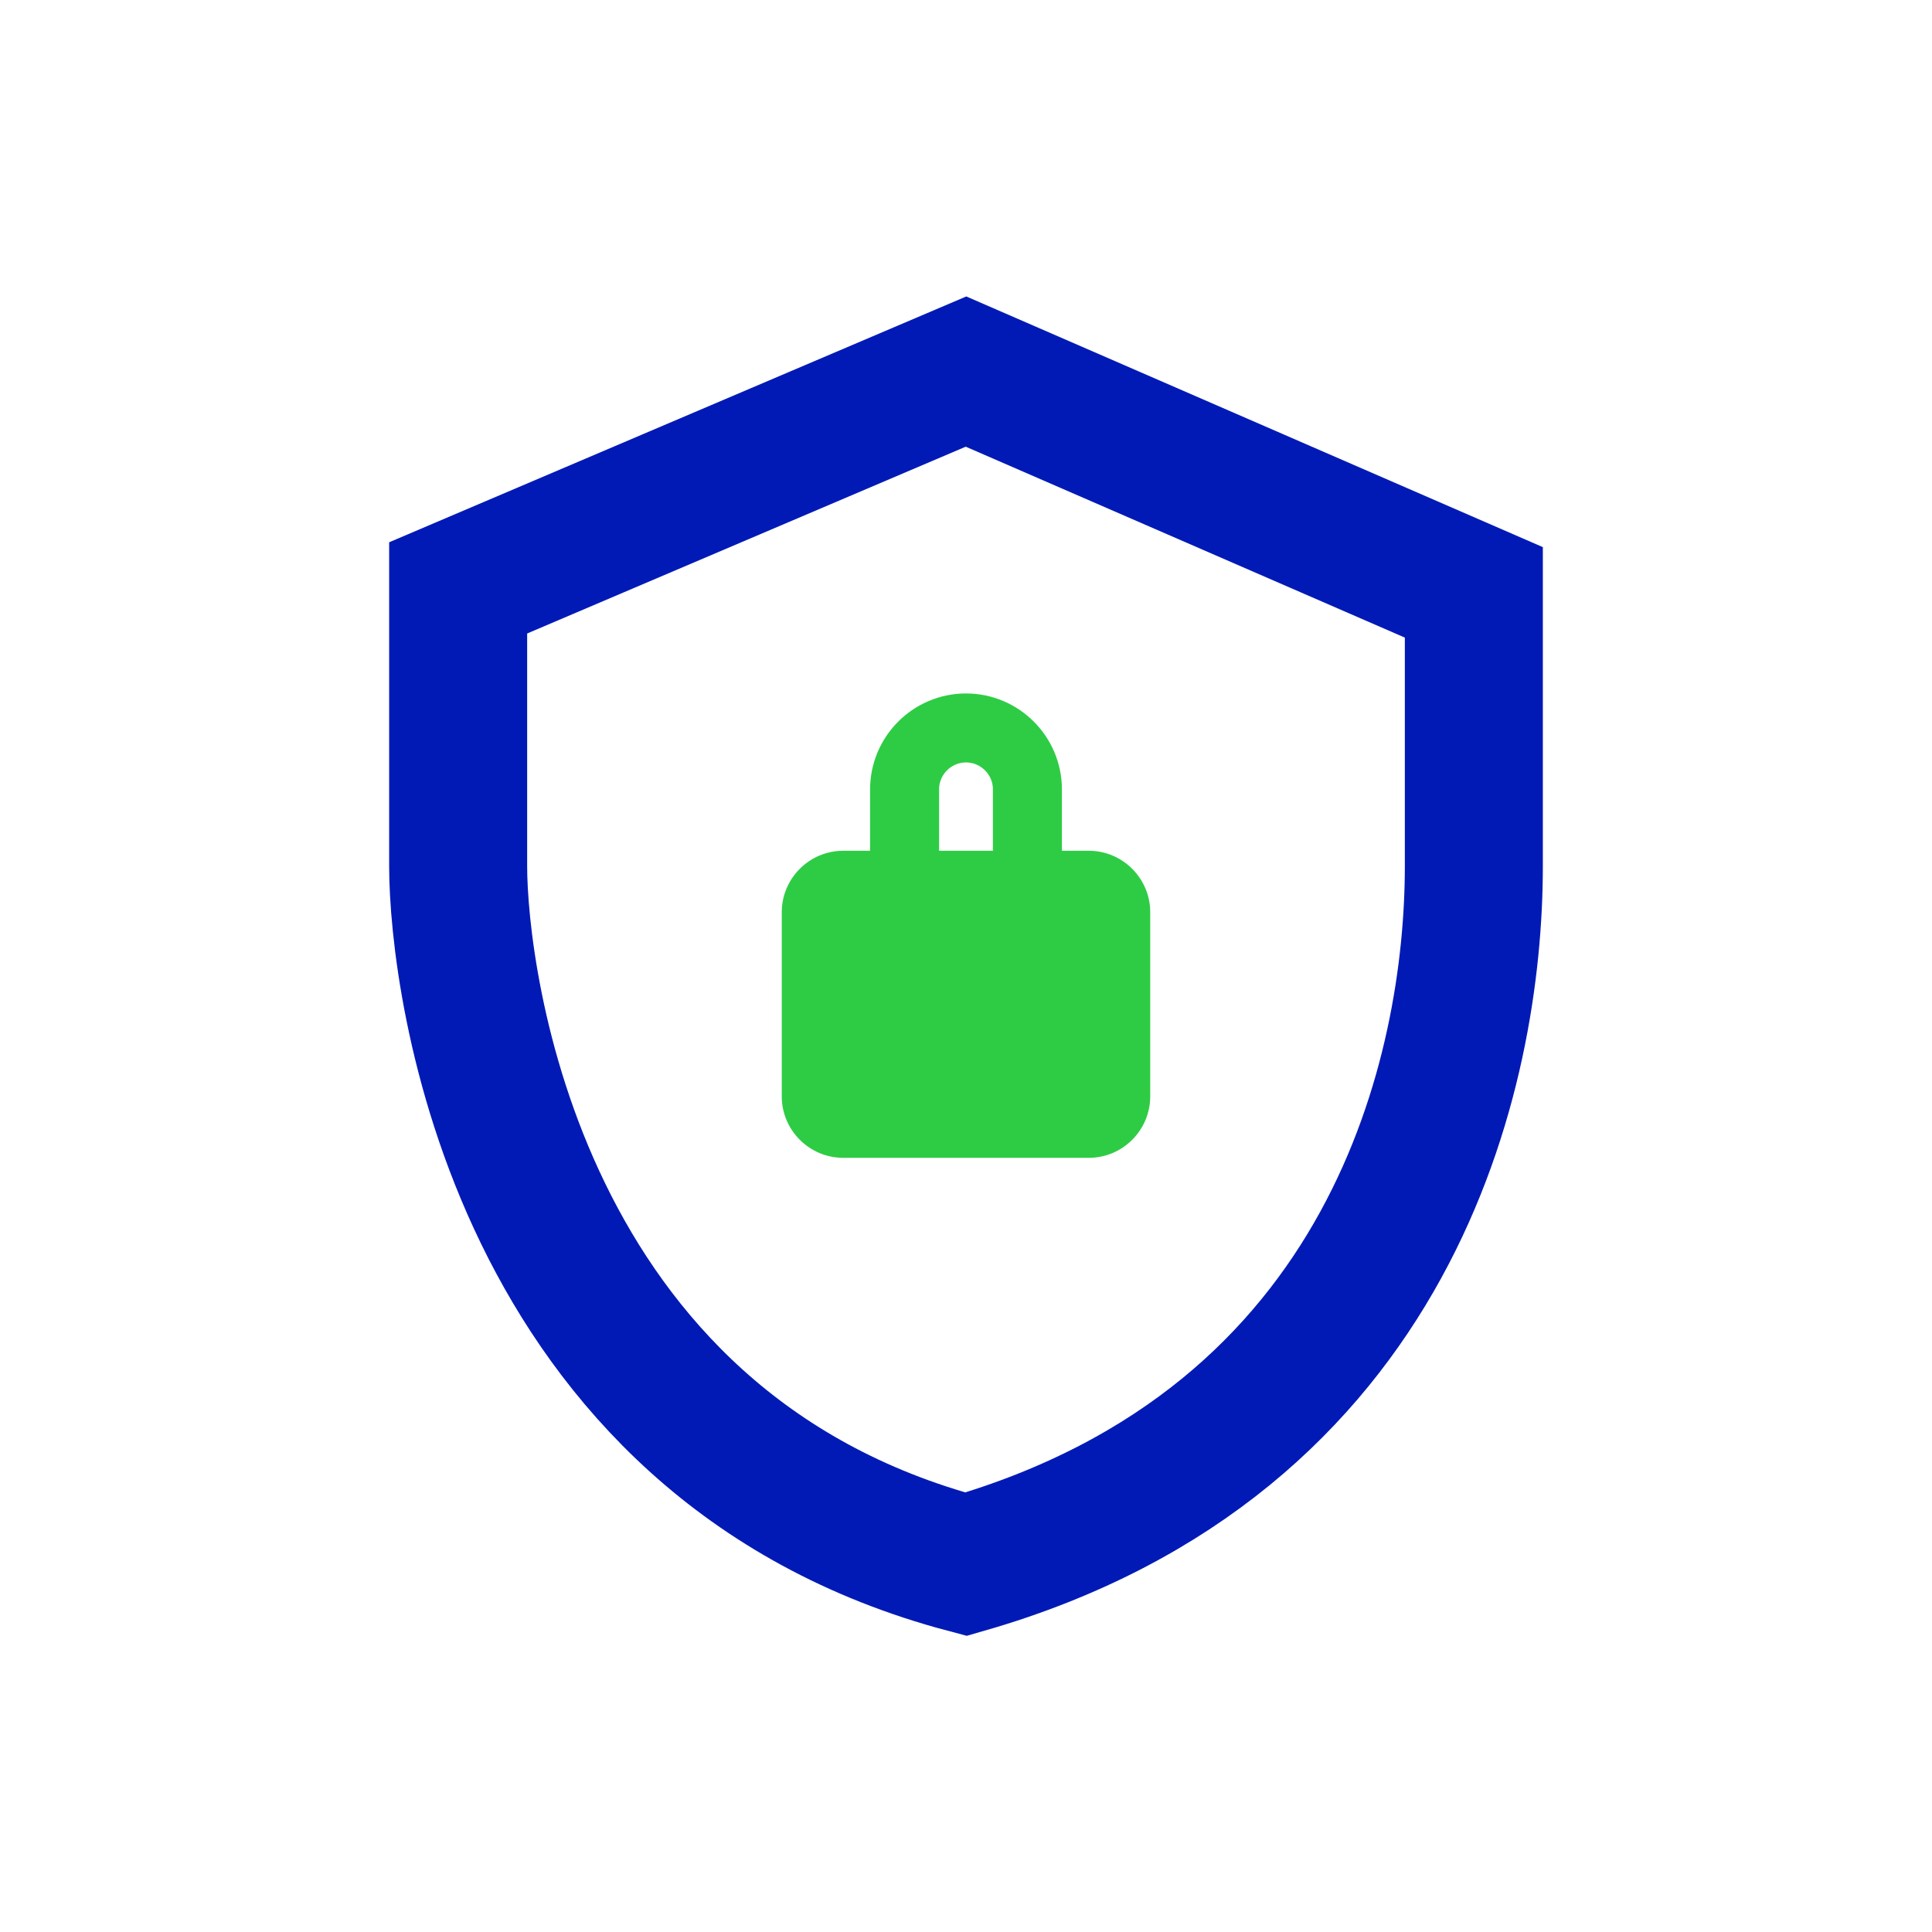
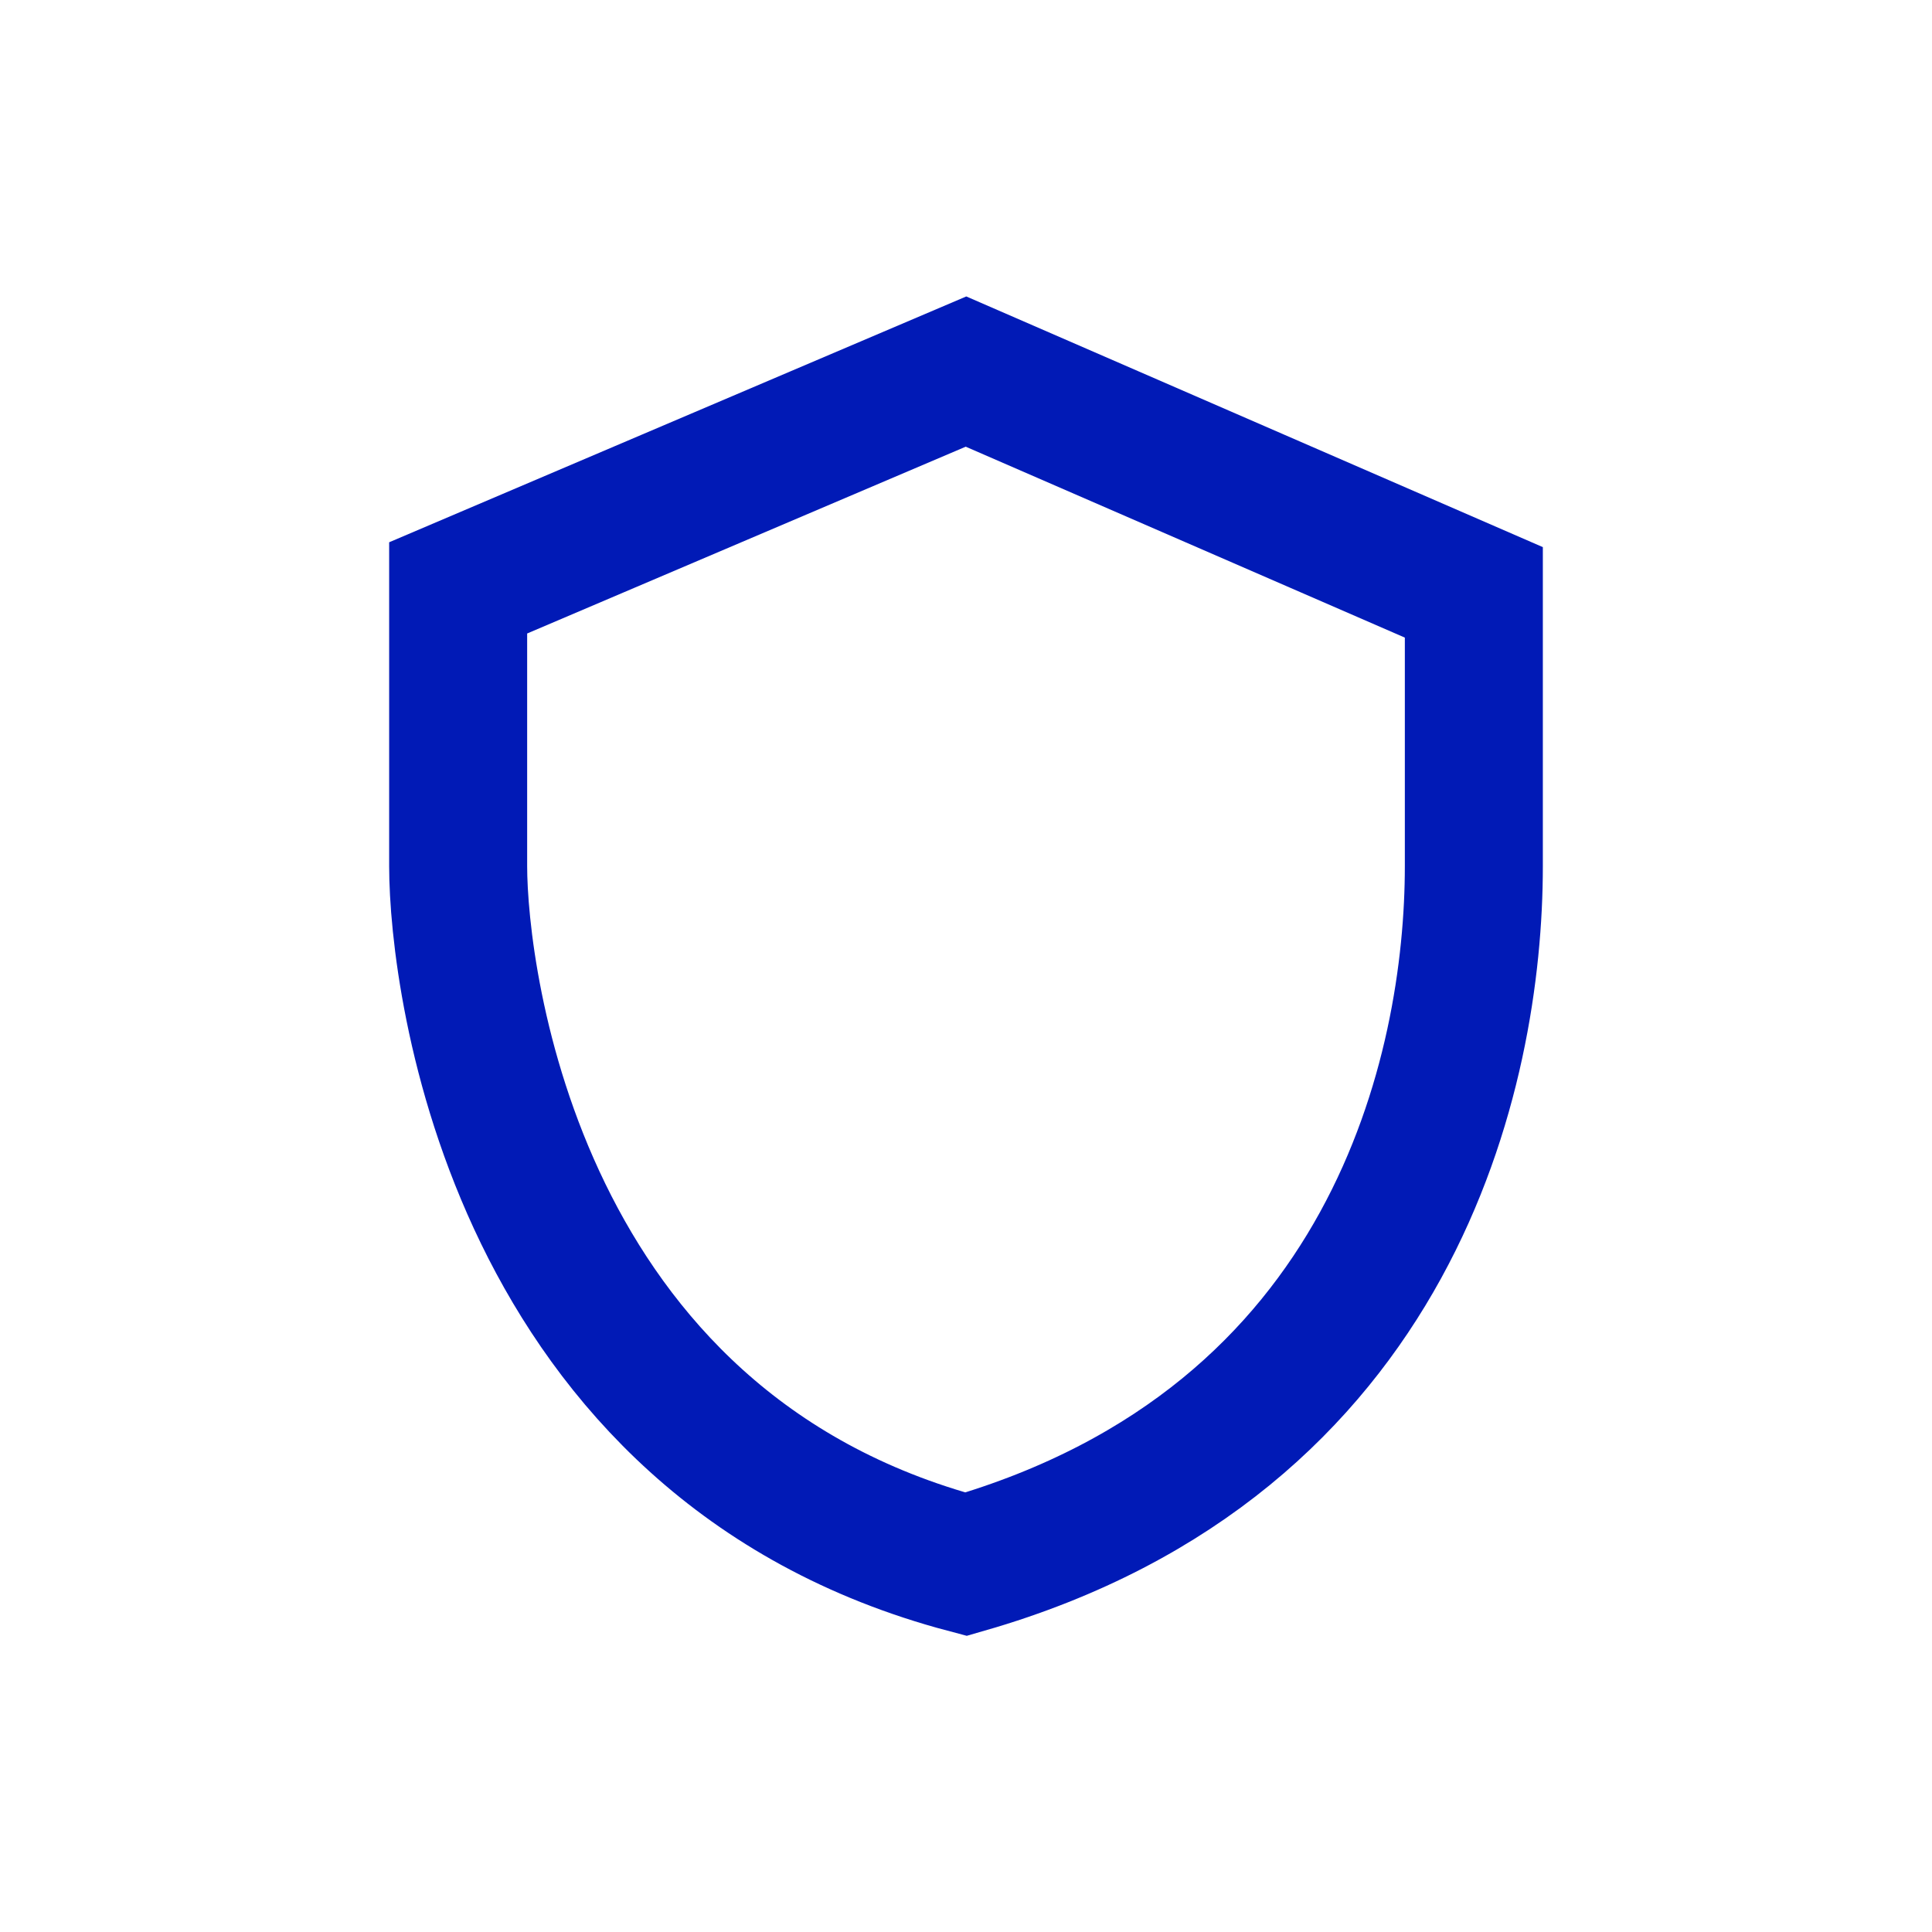
<svg xmlns="http://www.w3.org/2000/svg" id="Layer_1" viewBox="0 0 56 56">
  <defs>
    <style>.cls-1{fill:#2ecc45;}.cls-2{stroke:#2ecc45;stroke-width:2px;}.cls-2,.cls-3{fill:none;}.cls-3{stroke:#011ab6;stroke-miterlimit:10;stroke-width:4px;}</style>
  </defs>
  <path class="cls-3" d="M28,10.77l14.72,6.4v7.94c0,5.89-2.3,16.65-14.72,20.23-13.06-3.46-14.72-16.9-14.72-20.23v-8.07l14.72-6.27Z" />
-   <path class="cls-1" d="M24.44,24.66h7.12c.98,0,1.78,.8,1.78,1.78v5.34c0,.98-.8,1.78-1.78,1.78h-7.12c-.98,0-1.78-.8-1.78-1.78v-5.34c0-.98,.8-1.78,1.78-1.78Z" />
-   <path class="cls-2" d="M28,21.1h0c.98,0,1.78,.8,1.78,1.78v3.56c0,.98-.8,1.78-1.78,1.78h0c-.98,0-1.78-.8-1.78-1.78v-3.56c0-.98,.8-1.78,1.78-1.78Z" />
</svg>